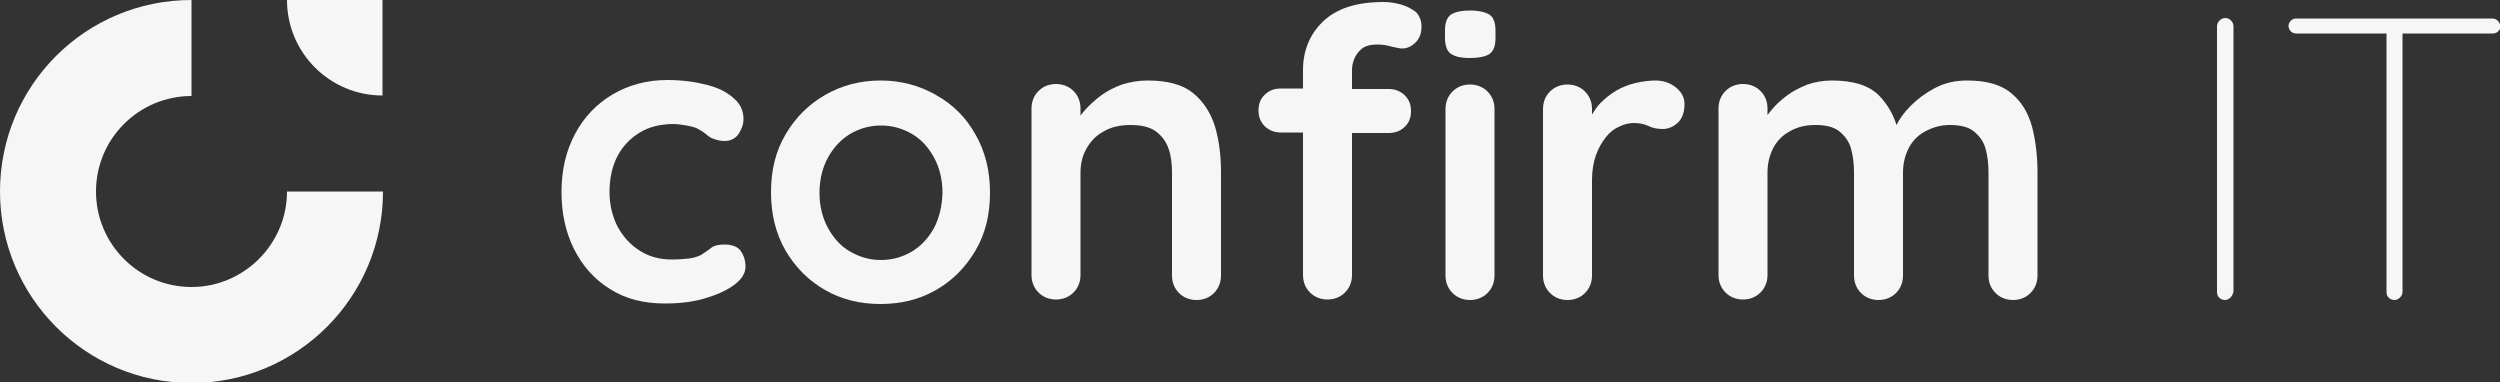
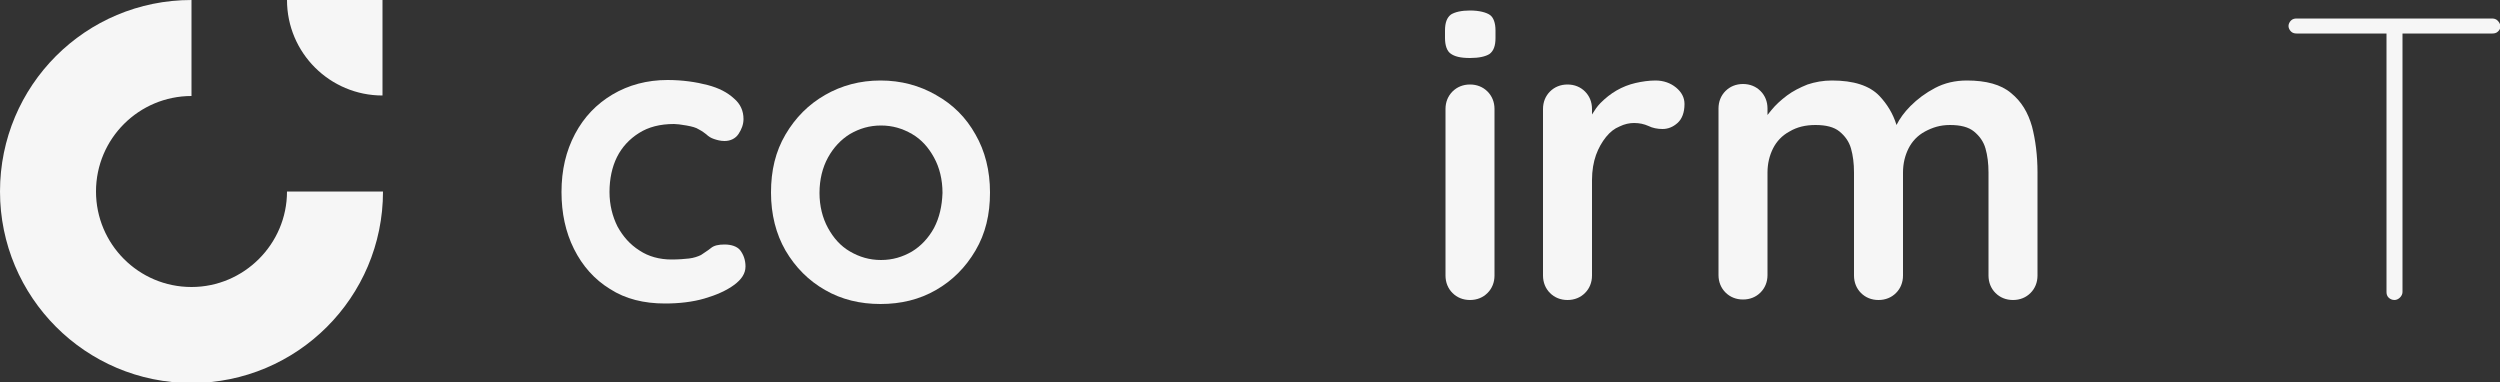
<svg xmlns="http://www.w3.org/2000/svg" version="1.1" id="logo" x="0px" y="0px" viewBox="0 0 500 76.5" style="enable-background:new 0 0 500 76.5;" xml:space="preserve">
  <rect x="0" y="0" width="500" height="76.5" fill="#333333" stroke="none" />
  <style type="text/css">
		.light{fill:#F6F6F6;}
	</style>
  <g id="logo-group">
    <g id="text">
      <path class="light" d="M499.5,4.1c-0.3-0.3-0.7-0.4-1.1-0.4h-39.1c-0.4,0-0.8,0.1-1.1,0.4c-0.3,0.3-0.5,0.7-0.5,1.1s0.2,0.8,0.5,1.1c0.3,0.3,0.7,0.4,1.1,0.4h18v51.7c0,0.4,0.1,0.8,0.4,1.1s0.7,0.5,1.2,0.5c0.4,0,0.8-0.2,1.1-0.5c0.3-0.3,0.5-0.7,0.5-1.1V6.7h18c0.4,0,0.8-0.1,1.1-0.4c0.3-0.3,0.5-0.6,0.5-1.1C500,4.7,499.8,4.4,499.5,4.1z" />
-       <path class="light" d="M445.1,3.6c-0.5,0-0.9,0.2-1.2,0.5c-0.3,0.3-0.5,0.7-0.5,1.2v53c0,0.5,0.1,0.9,0.4,1.2c0.3,0.3,0.7,0.5,1.2,0.5c0.4,0,0.8-0.2,1.1-0.5c0.3-0.3,0.5-0.7,0.6-1.2v-53c0-0.5-0.2-0.9-0.5-1.2C445.9,3.8,445.5,3.6,445.1,3.6z" />
      <path class="light" d="M402.2,18.6c-2-1.7-5-2.5-8.8-2.5c-2.4,0-4.5,0.5-6.4,1.5c-1.9,1-3.5,2.2-4.9,3.6c-1.3,1.3-2.2,2.6-2.8,3.8c-0.7-2.3-1.9-4.2-3.4-5.8c-2-2.1-5.2-3.1-9.5-3.1c-1.8,0-3.4,0.3-4.9,0.8c-1.5,0.6-2.9,1.3-4.1,2.2c-1.2,0.9-2.3,1.9-3.1,2.9c-0.3,0.4-0.6,0.7-0.8,1v-1.3c0-1.4-0.5-2.6-1.4-3.5c-0.9-0.9-2.1-1.4-3.5-1.4c-1.4,0-2.6,0.5-3.5,1.4c-0.9,0.9-1.4,2.1-1.4,3.5v33.3c0,1.4,0.5,2.6,1.4,3.5c0.9,0.9,2.1,1.4,3.5,1.4c1.4,0,2.6-0.5,3.5-1.4c0.9-0.9,1.4-2.1,1.4-3.5V34.5c0-1.8,0.4-3.4,1.1-4.8c0.7-1.4,1.8-2.6,3.3-3.4c1.5-0.9,3.2-1.3,5.2-1.3c2.1,0,3.7,0.4,4.8,1.3s1.9,2,2.3,3.4c0.4,1.4,0.6,3,0.6,4.8v20.6c0,1.4,0.5,2.6,1.4,3.5c0.9,0.9,2.1,1.4,3.5,1.4s2.6-0.5,3.5-1.4c0.9-0.9,1.4-2.1,1.4-3.5V34.5c0-1.8,0.4-3.4,1.1-4.8c0.7-1.4,1.8-2.6,3.3-3.4S388,25,390,25c2.1,0,3.7,0.4,4.8,1.3s1.9,2,2.3,3.4c0.4,1.4,0.6,3,0.6,4.8v20.6c0,1.4,0.5,2.6,1.4,3.5c0.9,0.9,2.1,1.4,3.5,1.4c1.4,0,2.6-0.5,3.5-1.4c0.9-0.9,1.4-2.1,1.4-3.5V34.5c0-3.4-0.4-6.5-1.1-9.2C405.6,22.5,404.3,20.3,402.2,18.6z" />
      <path class="light" d="M335.2,17.5c-1.1-0.9-2.5-1.4-4.1-1.4c-1.3,0-2.7,0.2-4,0.5c-1.3,0.3-2.6,0.8-3.8,1.5c-1.2,0.7-2.2,1.5-3.2,2.5c-0.7,0.7-1.2,1.5-1.7,2.3v-1.1c0-1.4-0.5-2.6-1.4-3.5c-0.9-0.9-2.1-1.4-3.5-1.4c-1.4,0-2.6,0.5-3.5,1.4c-0.9,0.9-1.4,2.1-1.4,3.5v33.3c0,1.4,0.5,2.6,1.4,3.5c0.9,0.9,2.1,1.4,3.5,1.4c1.4,0,2.6-0.5,3.5-1.4c0.9-0.9,1.4-2.1,1.4-3.5V36c0-1.9,0.3-3.6,0.8-5c0.5-1.4,1.2-2.6,2-3.6c0.8-1,1.7-1.7,2.7-2.1c1-0.5,2-0.7,2.9-0.7c1.1,0,2,0.2,2.9,0.6c0.8,0.4,1.8,0.6,2.8,0.6c1.1,0,2.1-0.4,3-1.2c0.9-0.8,1.4-2.1,1.4-3.8C336.9,19.5,336.3,18.4,335.2,17.5z" />
      <path class="light" d="M294,2.1c-1.7,0-3,0.3-3.8,0.8c-0.8,0.6-1.2,1.6-1.2,3.2v1.5c0,1.5,0.4,2.6,1.1,3.1c0.8,0.6,2,0.9,3.9,0.9c1.8,0,3.1-0.3,3.9-0.8c0.8-0.6,1.2-1.6,1.2-3.2V6.1c0-1.5-0.4-2.6-1.1-3.1S295.9,2.1,294,2.1z" />
      <path class="light" d="M294,16.9c-1.4,0-2.6,0.5-3.5,1.4c-0.9,0.9-1.4,2.1-1.4,3.5v33.3c0,1.4,0.5,2.6,1.4,3.5c0.9,0.9,2.1,1.4,3.5,1.4c1.4,0,2.6-0.5,3.5-1.4c0.9-0.9,1.4-2.1,1.4-3.5V21.8c0-1.4-0.5-2.6-1.4-3.5C296.6,17.4,295.4,16.9,294,16.9z" />
-       <path class="light" d="M280.2,0.9c-1.1-0.3-2.3-0.5-3.5-0.5c-5.4,0-9.4,1.3-12.1,3.9c-2.7,2.6-4,5.9-4,9.7v3.7h-4.4c-1.3,0-2.4,0.4-3.2,1.2c-0.9,0.8-1.3,1.9-1.3,3.2c0,1.3,0.4,2.3,1.3,3.2c0.9,0.8,1.9,1.2,3.2,1.2h4.4v28.5c0,1.4,0.5,2.6,1.4,3.5c0.9,0.9,2.1,1.4,3.5,1.4c1.4,0,2.6-0.5,3.5-1.4c0.9-0.9,1.4-2.1,1.4-3.5V26.6h7.3c1.3,0,2.4-0.4,3.2-1.2c0.9-0.8,1.3-1.9,1.3-3.2c0-1.3-0.4-2.3-1.3-3.2c-0.9-0.8-1.9-1.2-3.2-1.2h-7.3v-3.8c0-0.6,0.1-1.3,0.4-2.1c0.3-0.8,0.8-1.5,1.5-2.1c0.7-0.6,1.8-0.9,3.1-0.9c0.9,0,1.9,0.1,2.8,0.4c1,0.2,1.7,0.4,2.2,0.4c1,0,1.9-0.4,2.7-1.2c0.8-0.8,1.2-1.8,1.2-3.2c0-1.2-0.4-2.1-1.1-2.9C282.2,1.7,281.3,1.2,280.2,0.9z" />
-       <path class="light" d="M238.6,18.6c-2.1-1.7-5.1-2.5-9.1-2.5c-1.8,0-3.5,0.3-5.1,0.8c-1.6,0.6-3,1.3-4.2,2.2c-1.2,0.9-2.3,1.9-3.2,2.9c-0.3,0.4-0.6,0.7-0.9,1.1v-1.4c0-1.4-0.5-2.6-1.4-3.5c-0.9-0.9-2.1-1.4-3.5-1.4c-1.4,0-2.6,0.5-3.5,1.4c-0.9,0.9-1.4,2.1-1.4,3.5v33.3c0,1.4,0.5,2.6,1.4,3.5c0.9,0.9,2.1,1.4,3.5,1.4c1.4,0,2.6-0.5,3.5-1.4c0.9-0.9,1.4-2.1,1.4-3.5V34.5c0-1.8,0.4-3.4,1.2-4.8c0.8-1.4,1.9-2.6,3.4-3.4c1.5-0.9,3.3-1.3,5.4-1.3c2.2,0,3.9,0.4,5.1,1.3c1.2,0.9,2,2,2.5,3.4c0.5,1.4,0.7,3,0.7,4.8v20.6c0,1.4,0.5,2.6,1.4,3.5c0.9,0.9,2.1,1.4,3.5,1.4c1.4,0,2.6-0.5,3.5-1.4c0.9-0.9,1.4-2.1,1.4-3.5V34.5c0-3.4-0.4-6.5-1.2-9.2C242.1,22.5,240.7,20.3,238.6,18.6z" />
      <path class="light" d="M187.2,19c-3.3-1.9-7-2.9-11.1-2.9c-4.1,0-7.8,1-11.1,2.9c-3.3,1.9-5.9,4.5-7.9,7.9c-2,3.4-2.9,7.2-2.9,11.6c0,4.4,1,8.3,2.9,11.6c2,3.4,4.6,6,7.9,7.9c3.3,1.9,7,2.8,11.1,2.8c4.1,0,7.8-0.9,11.1-2.8c3.3-1.9,5.9-4.5,7.9-7.9c2-3.4,2.9-7.2,2.9-11.6c0-4.4-1-8.3-2.9-11.6C193.2,23.5,190.6,20.9,187.2,19zM186.8,45.6c-1.1,2-2.6,3.6-4.4,4.7c-1.9,1.1-3.9,1.7-6.2,1.7c-2.3,0-4.3-0.6-6.2-1.7c-1.9-1.1-3.3-2.7-4.4-4.7c-1.1-2-1.7-4.4-1.7-7c0-2.7,0.6-5.1,1.7-7.1c1.1-2,2.6-3.6,4.4-4.7c1.9-1.1,3.9-1.7,6.2-1.7c2.3,0,4.3,0.6,6.2,1.7c1.9,1.1,3.3,2.7,4.4,4.7c1.1,2,1.7,4.4,1.7,7.1C188.4,41.2,187.9,43.5,186.8,45.6z" />
      <path class="light" d="M144.9,48.9c-1.2,0-2.1,0.2-2.7,0.7s-1.3,0.9-2,1.4c-0.6,0.3-1.5,0.6-2.4,0.7s-2.1,0.2-3.5,0.2c-2.4,0-4.6-0.6-6.4-1.8c-1.9-1.2-3.3-2.8-4.4-4.8c-1-2-1.6-4.3-1.6-6.9c0-2.6,0.5-5,1.5-7c1-2,2.5-3.6,4.4-4.8c1.9-1.2,4.2-1.8,7-1.8c0.5,0,1.4,0.1,2.5,0.3c1.1,0.2,1.9,0.4,2.5,0.8c0.6,0.3,1.1,0.7,1.5,1c0.4,0.4,0.9,0.7,1.5,0.9c0.6,0.2,1.3,0.4,2.1,0.4c1.2,0,2.2-0.5,2.8-1.4c0.6-0.9,1-1.9,1-3c0-1.6-0.6-3-1.9-4.1c-1.3-1.2-3-2.1-5.3-2.7c-2.3-0.6-5-1-8-1c-4.1,0-7.8,1-11,2.9c-3.2,1.9-5.7,4.5-7.5,7.9c-1.8,3.4-2.7,7.2-2.7,11.6c0,4.2,0.8,8,2.5,11.4c1.7,3.4,4.1,6.1,7.2,8c3.1,2,6.8,2.9,11,2.9c2.8,0,5.5-0.3,7.9-1c2.4-0.7,4.4-1.6,5.9-2.7c1.5-1.1,2.3-2.3,2.3-3.7c0-1.3-0.4-2.4-1.1-3.3C147.4,49.3,146.3,48.9,144.9,48.9z" />
    </g>
    <g id="icon">
      <path id="arrow" class="light" d="M76.5,0H57.4c0,10.6,8.6,19.1,19.1,19.1V0z" />
      <path id="circle" class="light" d="M38.3,57.4c-10.6,0-19.1-8.6-19.1-19.1c0-10.6,8.6-19.1,19.1-19.1V0C17.1,0,0,17.1,0,38.3c0,21.1,17.1,38.3,38.3,38.3c21.1,0,38.3-17.1,38.3-38.3H57.4C57.4,48.8,48.8,57.4,38.3,57.4z" />
    </g>
  </g>
</svg>